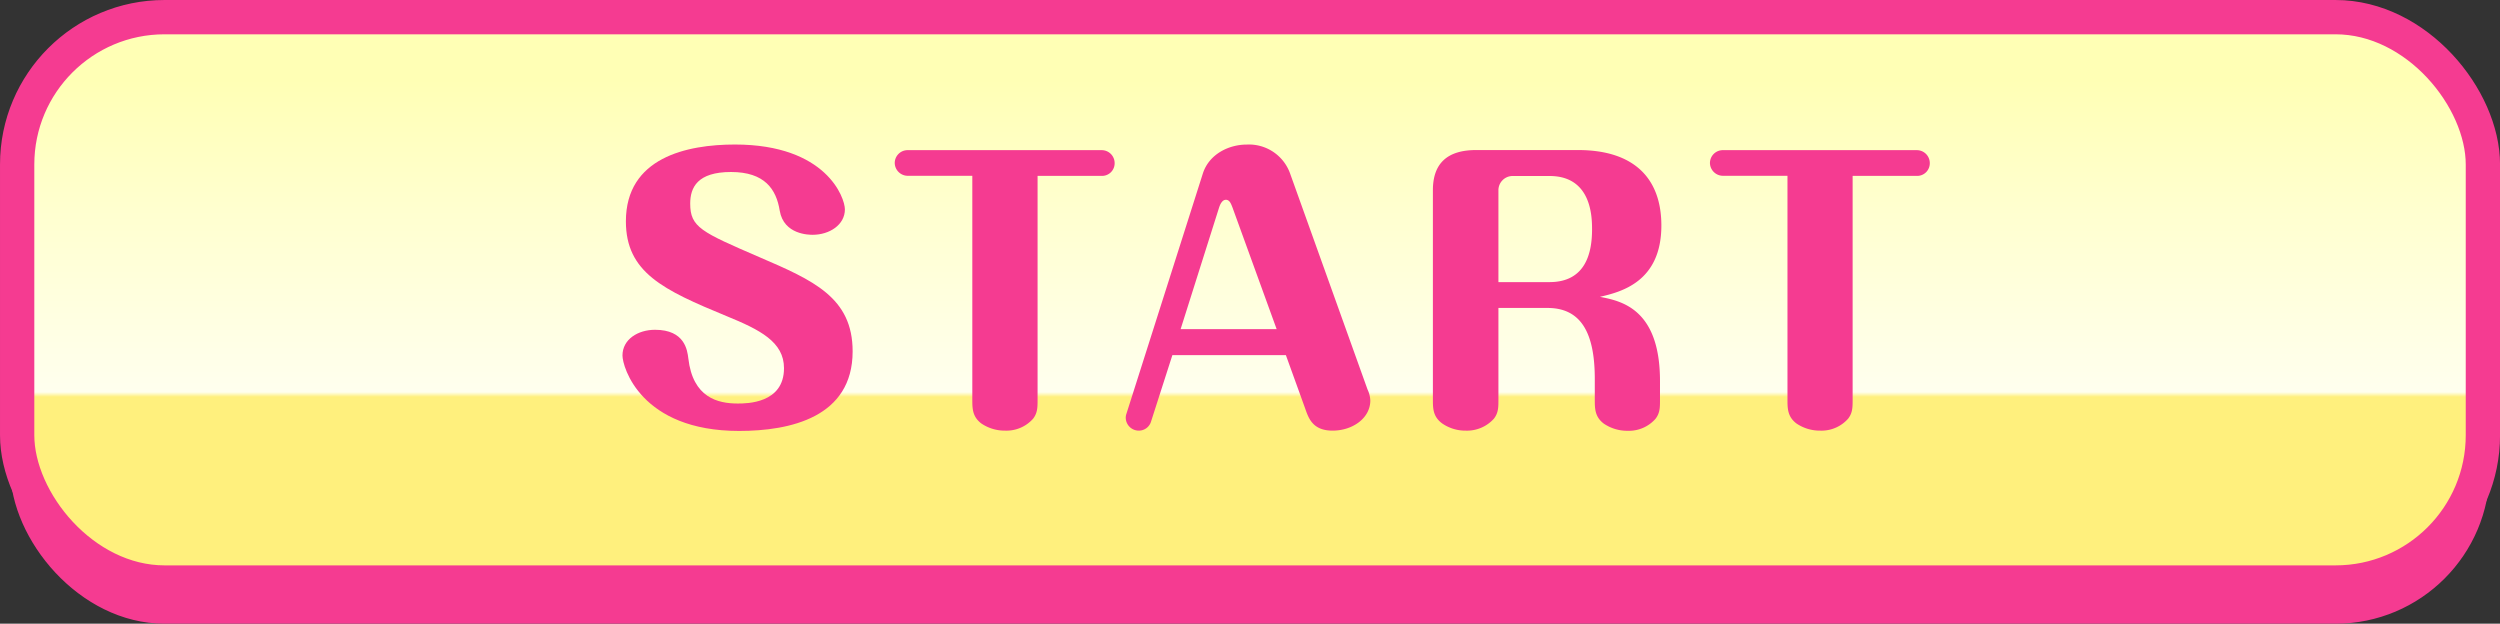
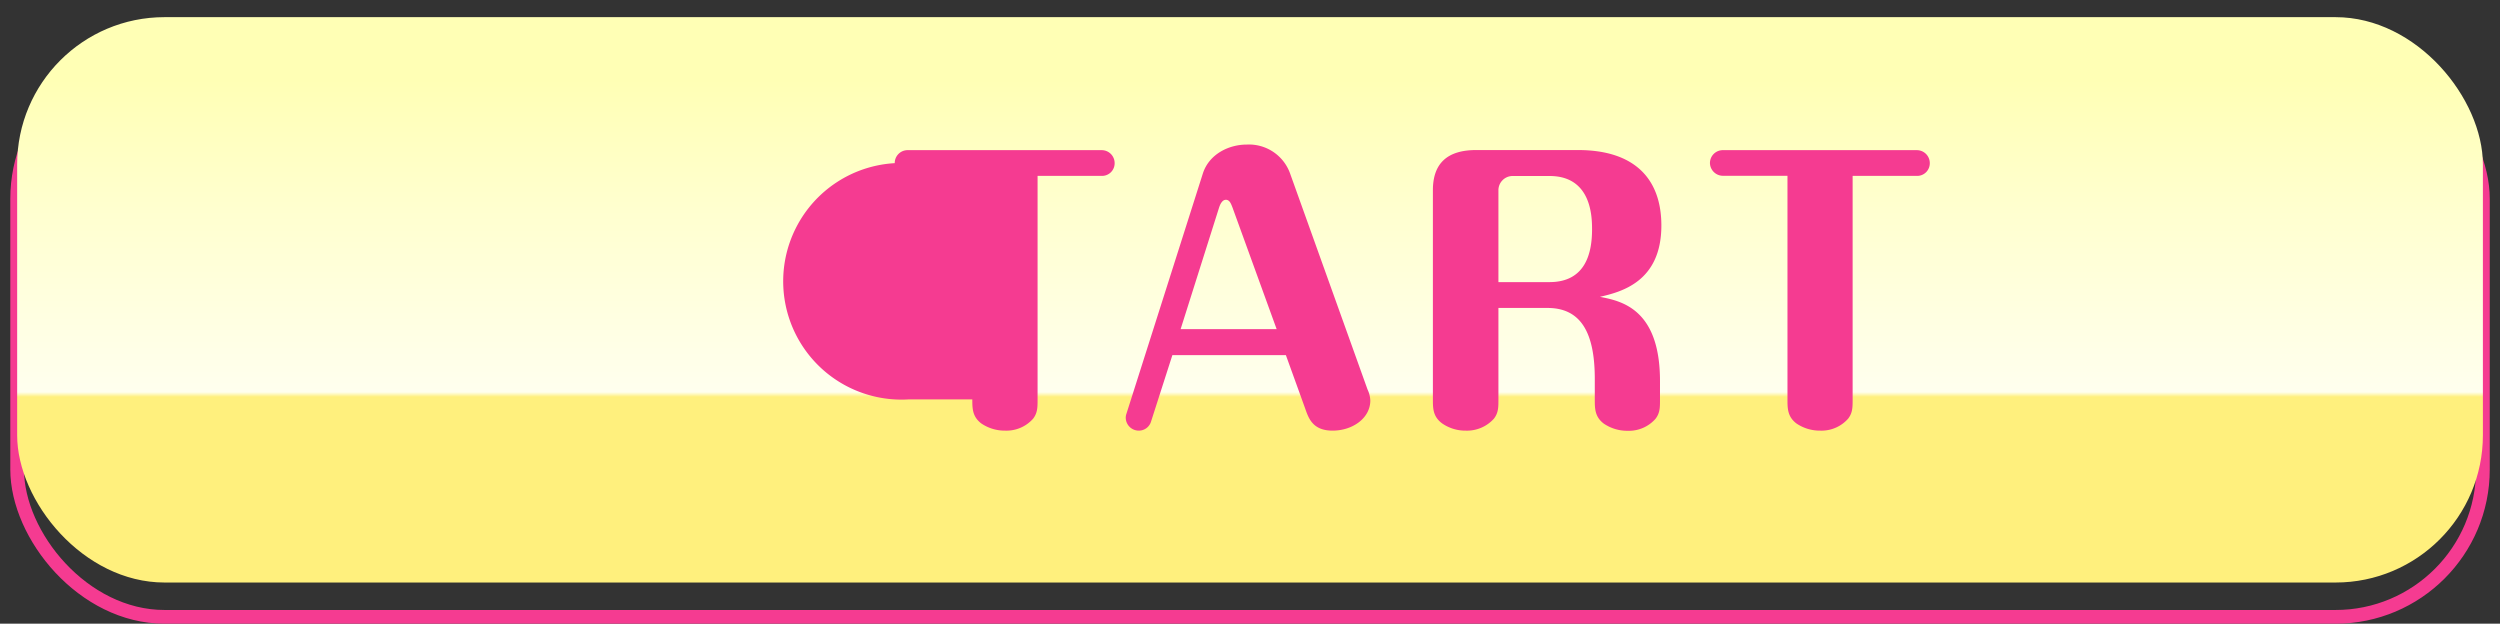
<svg xmlns="http://www.w3.org/2000/svg" viewBox="0 0 475 118.5">
  <rect x="0" y="0" width="475" height="118.5" fill="#333333" stroke="none" />
  <defs>
    <linearGradient id="名称未設定グラデーション_199" x1="237.5" y1="106.52" x2="237.5" y2="15.03" gradientUnits="userSpaceOnUse">
      <stop offset="0.34" stop-color="#fff07d" />
      <stop offset="0.35" stop-color="#ffe" />
      <stop offset="0.74" stop-color="#ffffce" />
      <stop offset="1" stop-color="#ffffb5" />
    </linearGradient>
  </defs>
  <g id="レイヤー_2" data-name="レイヤー 2">
    <g id="button">
-       <rect x="3.26" y="9.78" width="468.49" height="107.42" rx="28" style="fill:#f53b91" />
      <rect x="3.26" y="9.78" width="468.49" height="107.42" rx="28" style="fill:none;stroke:#f53b91;stroke-miterlimit:10;stroke-width:2.607px" />
      <rect x="3.26" y="3.26" width="468.49" height="107.42" rx="28" style="fill:url(#名称未設定グラデーション_199)" />
-       <rect x="3.26" y="3.26" width="468.49" height="107.42" rx="28" style="fill:none;stroke:#f53b91;stroke-miterlimit:10;stroke-width:6.517px" />
-       <path d="M160.53,39.78c0,2.94-2.93,4.83-6.12,4.83-.65,0-5.48,0-6.26-4.57-.65-4.1-2.87-7.36-9.25-7.36s-7.76,2.93-7.76,6c0,4.49,2.09,5.4,13.1,10.16C154.54,53.27,162,56.53,162,66.76c0,12.52-11.86,15.12-21.57,15.12-18.71,0-22.16-12.18-22.16-14.33,0-3.07,2.93-4.89,6.19-4.89,5.67,0,6.13,3.91,6.32,5.41.85,7.49,5.61,8.6,9.39,8.6,1.69,0,8.79,0,8.79-6.71,0-5-4.56-7.3-10.94-9.91-12-4.95-19.1-8.28-19.1-18,0-12.12,11.6-14.59,20.73-14.59C157,27.47,160.53,37.57,160.53,39.78Z" style="fill:#f53b91" />
-       <path d="M197.14,75.89c0,1.5,0,2.54-.84,3.65A6.76,6.76,0,0,1,191,81.82a7.9,7.9,0,0,1-4.56-1.37c-1.7-1.3-1.7-2.87-1.7-4.56V33.4H172.58A2.48,2.48,0,0,1,170,31a2.45,2.45,0,0,1,2.55-2.47h36.75a2.46,2.46,0,0,1,2.48,2.41,2.4,2.4,0,0,1-2.48,2.48H197.14Z" style="fill:#f53b91" />
+       <path d="M197.14,75.89c0,1.5,0,2.54-.84,3.65A6.76,6.76,0,0,1,191,81.82a7.9,7.9,0,0,1-4.56-1.37c-1.7-1.3-1.7-2.87-1.7-4.56H172.58A2.48,2.48,0,0,1,170,31a2.45,2.45,0,0,1,2.55-2.47h36.75a2.46,2.46,0,0,1,2.48,2.41,2.4,2.4,0,0,1-2.48,2.48H197.14Z" style="fill:#f53b91" />
      <path d="M218.71,80.06a2.42,2.42,0,0,1-2.34,1.76,2.48,2.48,0,0,1-2.48-2.48,2.25,2.25,0,0,1,.13-.72l14.53-45.68c1.24-3.78,5.09-5.47,8.28-5.47a8.3,8.3,0,0,1,8.28,5.47L259.83,74a5.33,5.33,0,0,1,.53,2.08c0,3.39-3.39,5.74-7.17,5.74s-4.56-2.35-5.22-4.24l-3.65-10.1H222.75Zm5.61-17.53h18.24l-8.4-23.14c-.26-.65-.52-1.43-1.24-1.43s-1.11.91-1.3,1.5Z" style="fill:#f53b91" />
      <path d="M284.7,75.89c0,1.5,0,2.54-.85,3.65a6.87,6.87,0,0,1-5.34,2.28,7.73,7.73,0,0,1-4.5-1.37c-1.76-1.3-1.76-2.87-1.76-4.56V36.13c0-5.15,2.81-7.62,8.21-7.62h19.36c10.75,0,15.84,5.47,15.84,14.34,0,10.81-7.82,12.64-11.67,13.55,4,.78,11.41,2.22,11.41,16v3.52c0,1.5,0,2.54-.85,3.65a6.74,6.74,0,0,1-5.28,2.28,7.9,7.9,0,0,1-4.56-1.37c-1.7-1.3-1.7-2.87-1.7-4.56V72c0-8.86-2.67-13.49-9-13.49H284.7Zm0-22.29h9.71c6.78,0,8.08-5.41,8.08-10,0-2.47-.13-10.16-8.08-10.16h-7.1a2.71,2.71,0,0,0-2.61,2.67Z" style="fill:#f53b91" />
      <path d="M352,75.89c0,1.5,0,2.54-.85,3.65a6.74,6.74,0,0,1-5.28,2.28,7.9,7.9,0,0,1-4.56-1.37c-1.69-1.3-1.69-2.87-1.69-4.56V33.4H327.43A2.48,2.48,0,0,1,324.89,31a2.45,2.45,0,0,1,2.54-2.47h36.75a2.46,2.46,0,0,1,2.48,2.41,2.4,2.4,0,0,1-2.48,2.48H352Z" style="fill:#f53b91" />
    </g>
  </g>
</svg>